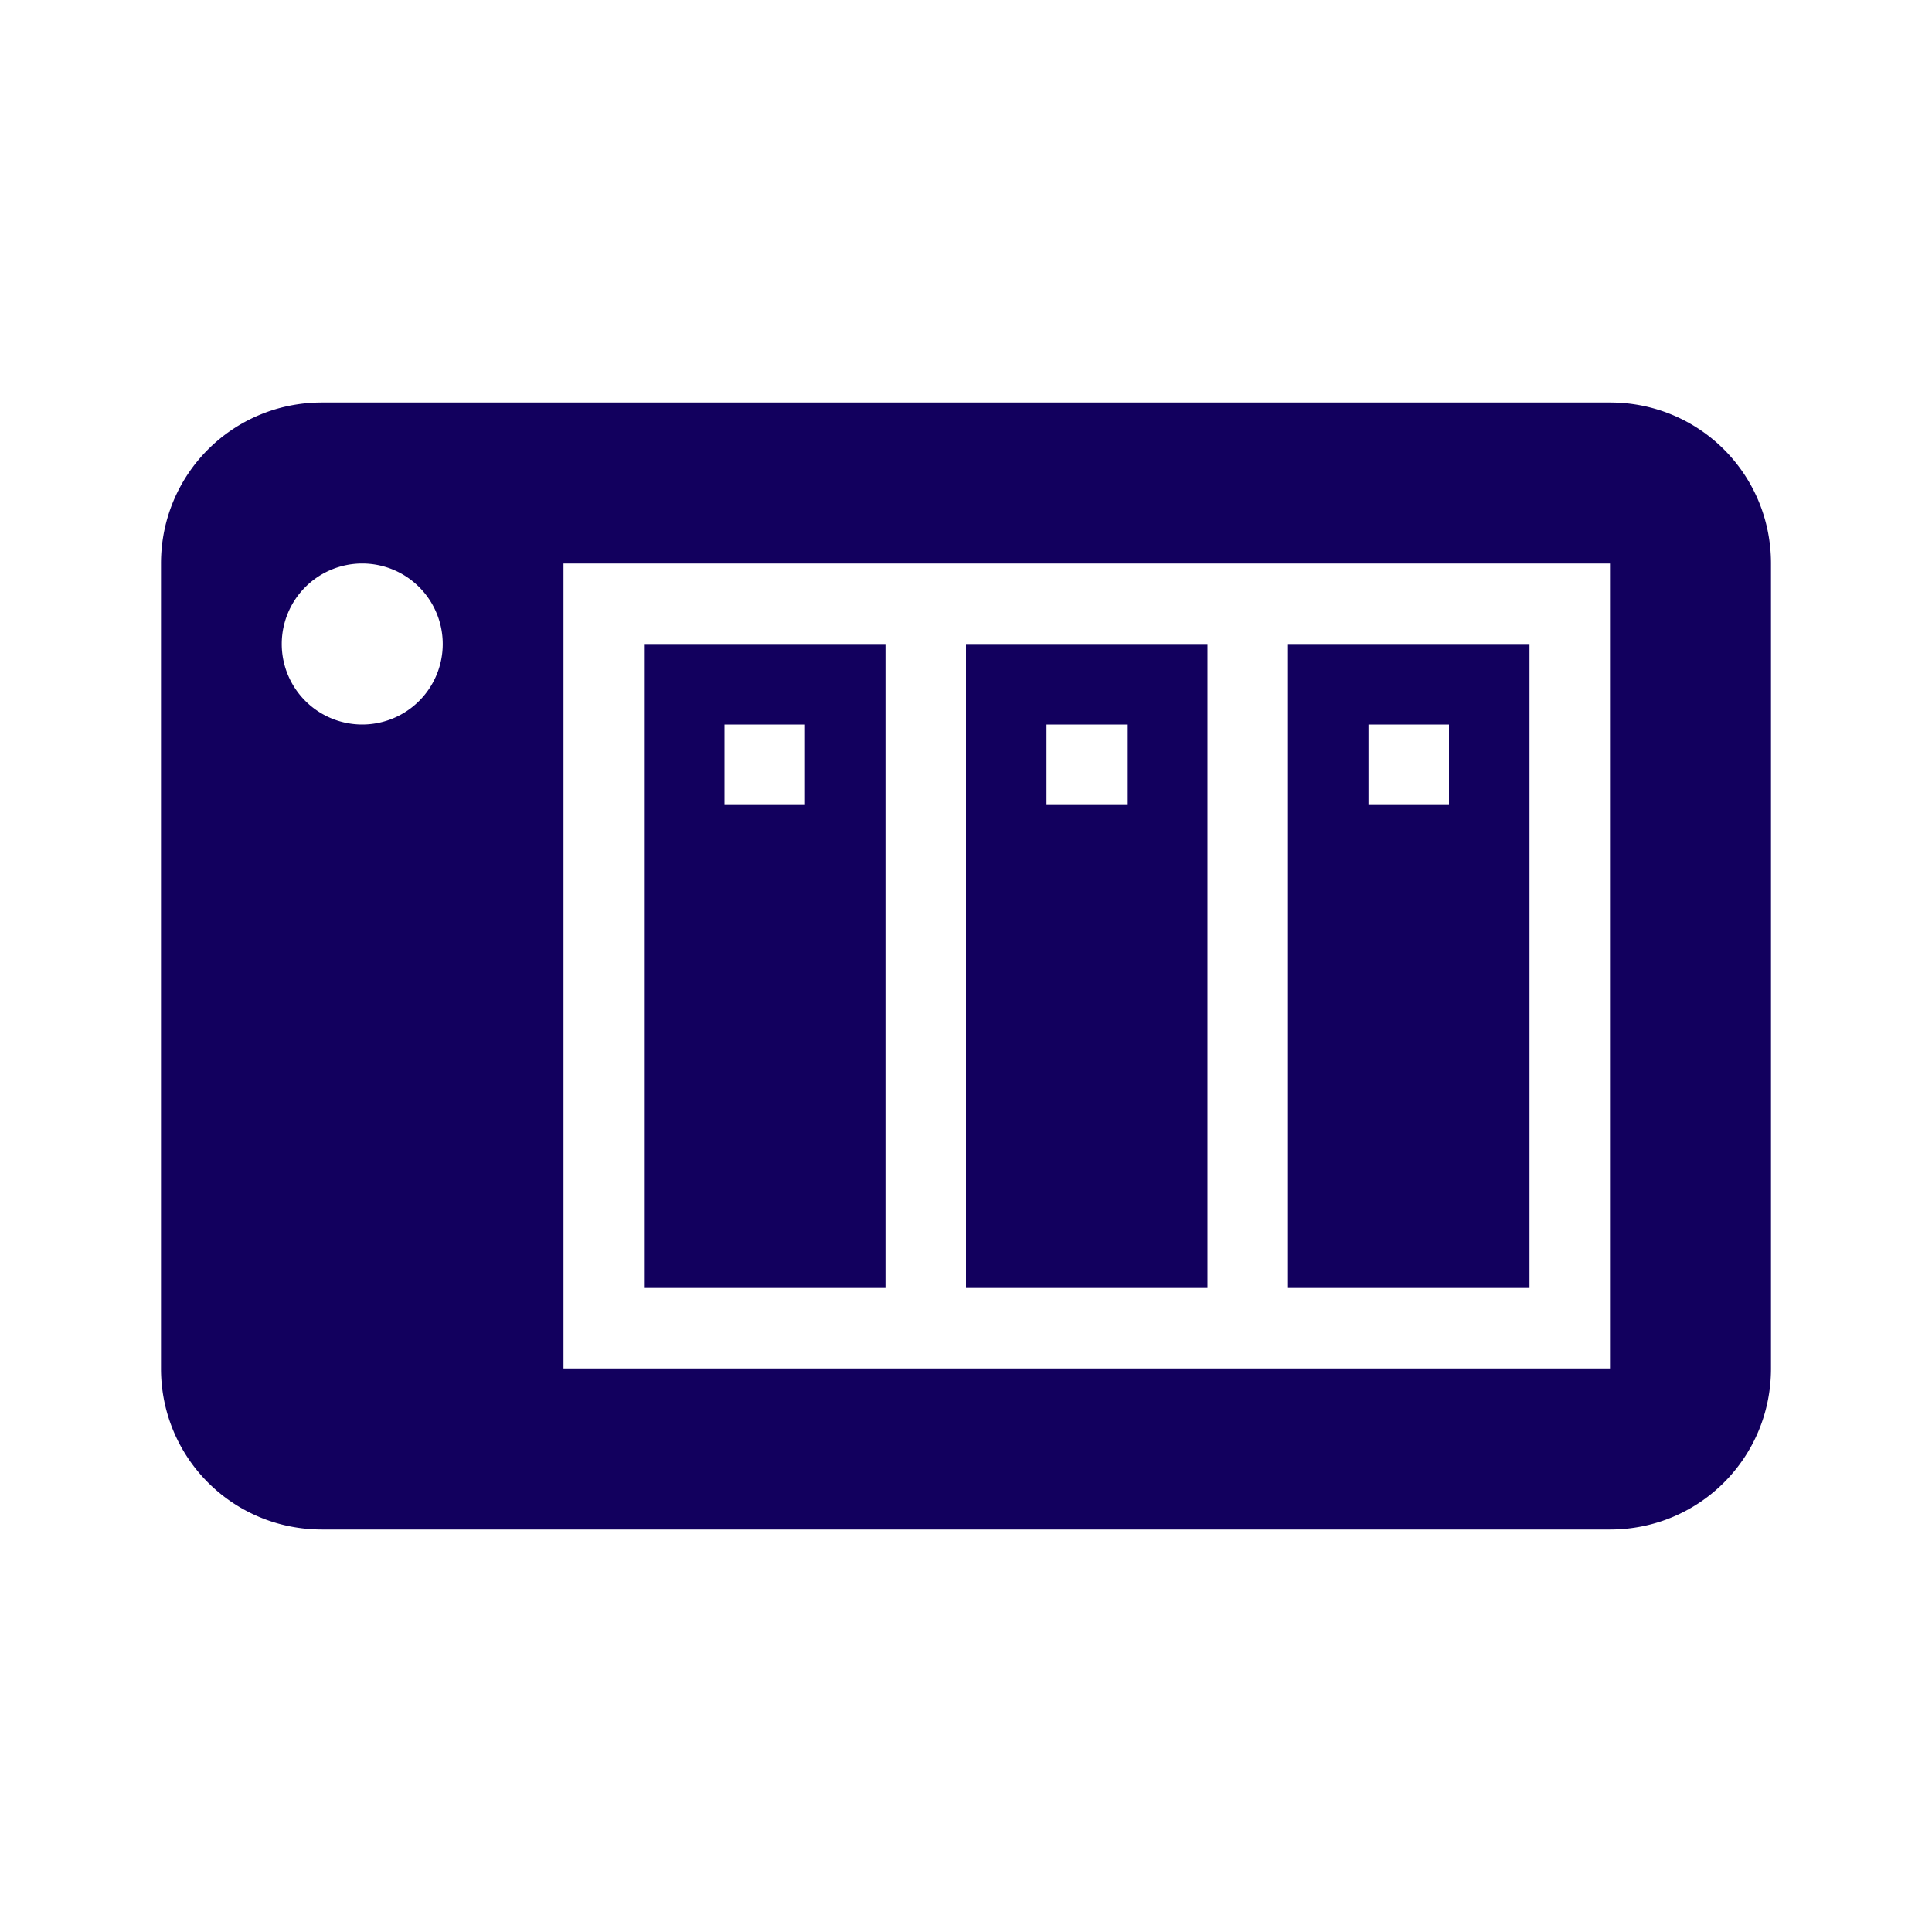
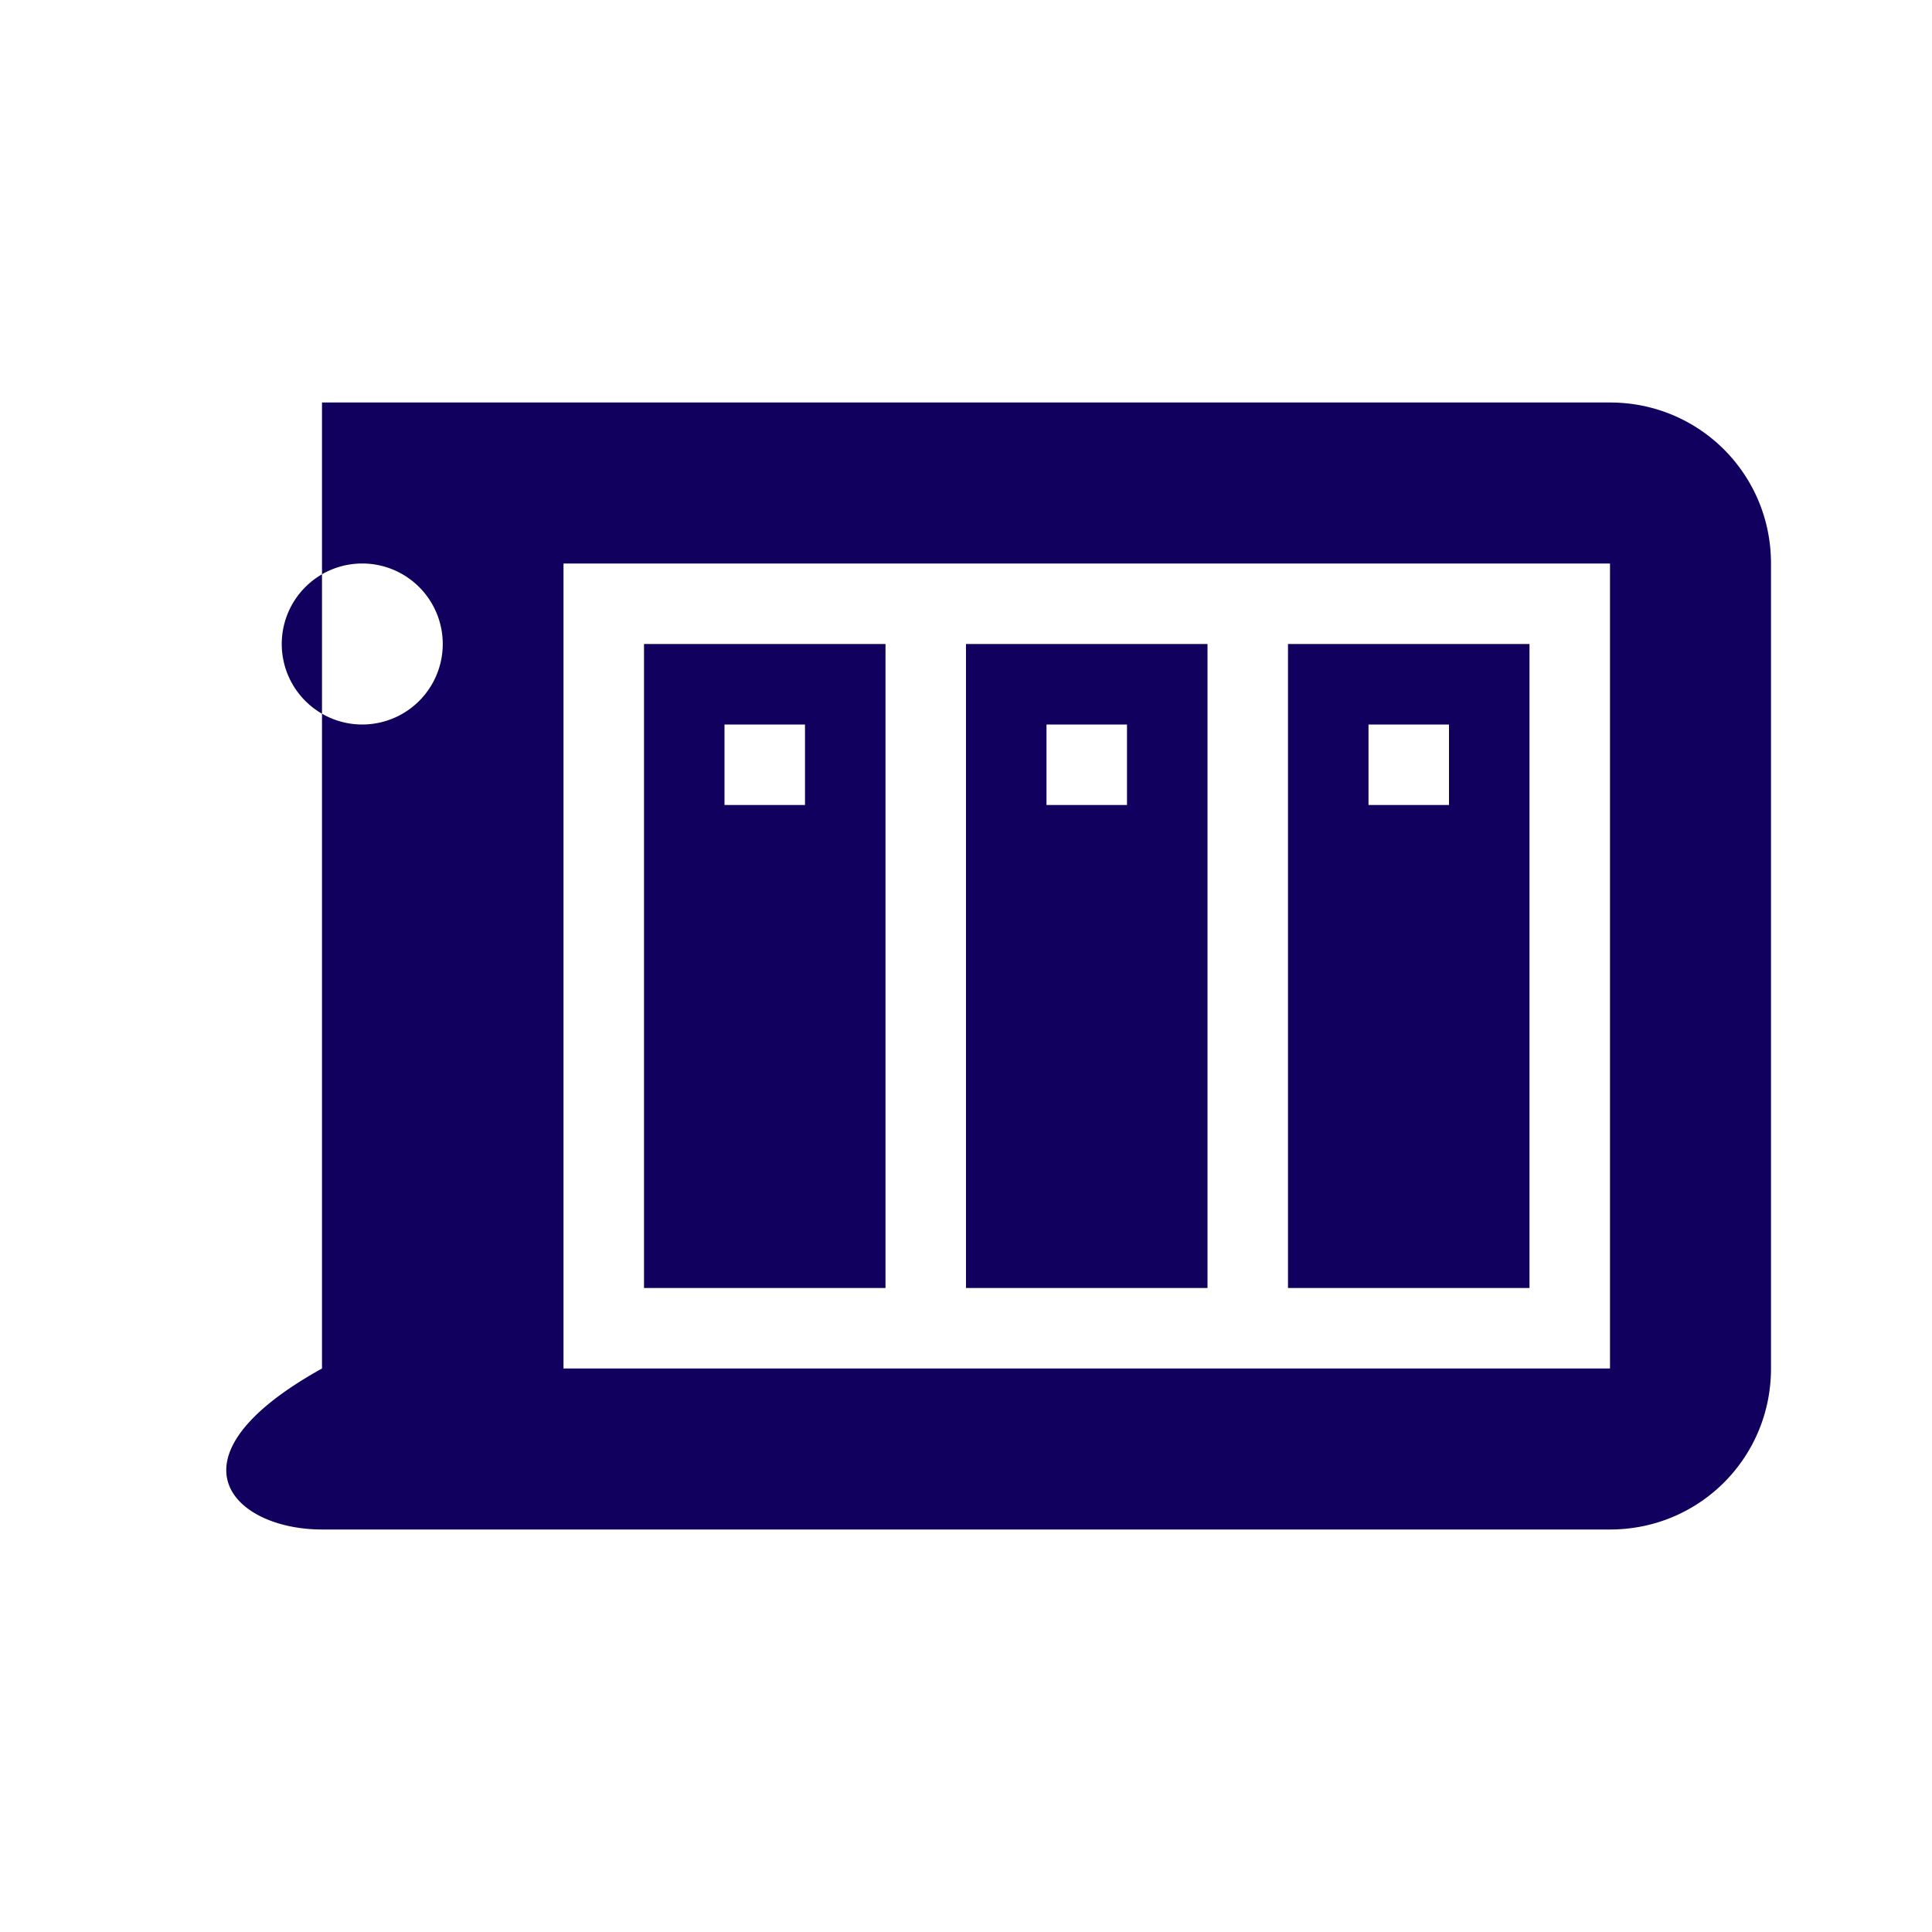
<svg xmlns="http://www.w3.org/2000/svg" viewBox="0 0 24 24">
-   <path d="M4,5C2.89,5 2,5.89 2,7V17C2,18.11 2.89,19 4,19H20C21.11,19 22,18.11 22,17V7C22,5.89 21.11,5 20,5H4M4.5,7A1,1 0 0,1 5.5,8A1,1 0 0,1 4.5,9A1,1 0 0,1 3.5,8A1,1 0 0,1 4.5,7M7,7H20V17H7V7M8,8V16H11V8H8M12,8V16H15V8H12M16,8V16H19V8H16M9,9H10V10H9V9M13,9H14V10H13V9M17,9H18V10H17V9Z" style="fill:#12005e;" />
+   <path d="M4,5V17C2,18.11 2.89,19 4,19H20C21.11,19 22,18.11 22,17V7C22,5.89 21.11,5 20,5H4M4.5,7A1,1 0 0,1 5.5,8A1,1 0 0,1 4.5,9A1,1 0 0,1 3.5,8A1,1 0 0,1 4.5,7M7,7H20V17H7V7M8,8V16H11V8H8M12,8V16H15V8H12M16,8V16H19V8H16M9,9H10V10H9V9M13,9H14V10H13V9M17,9H18V10H17V9Z" style="fill:#12005e;" />
</svg>